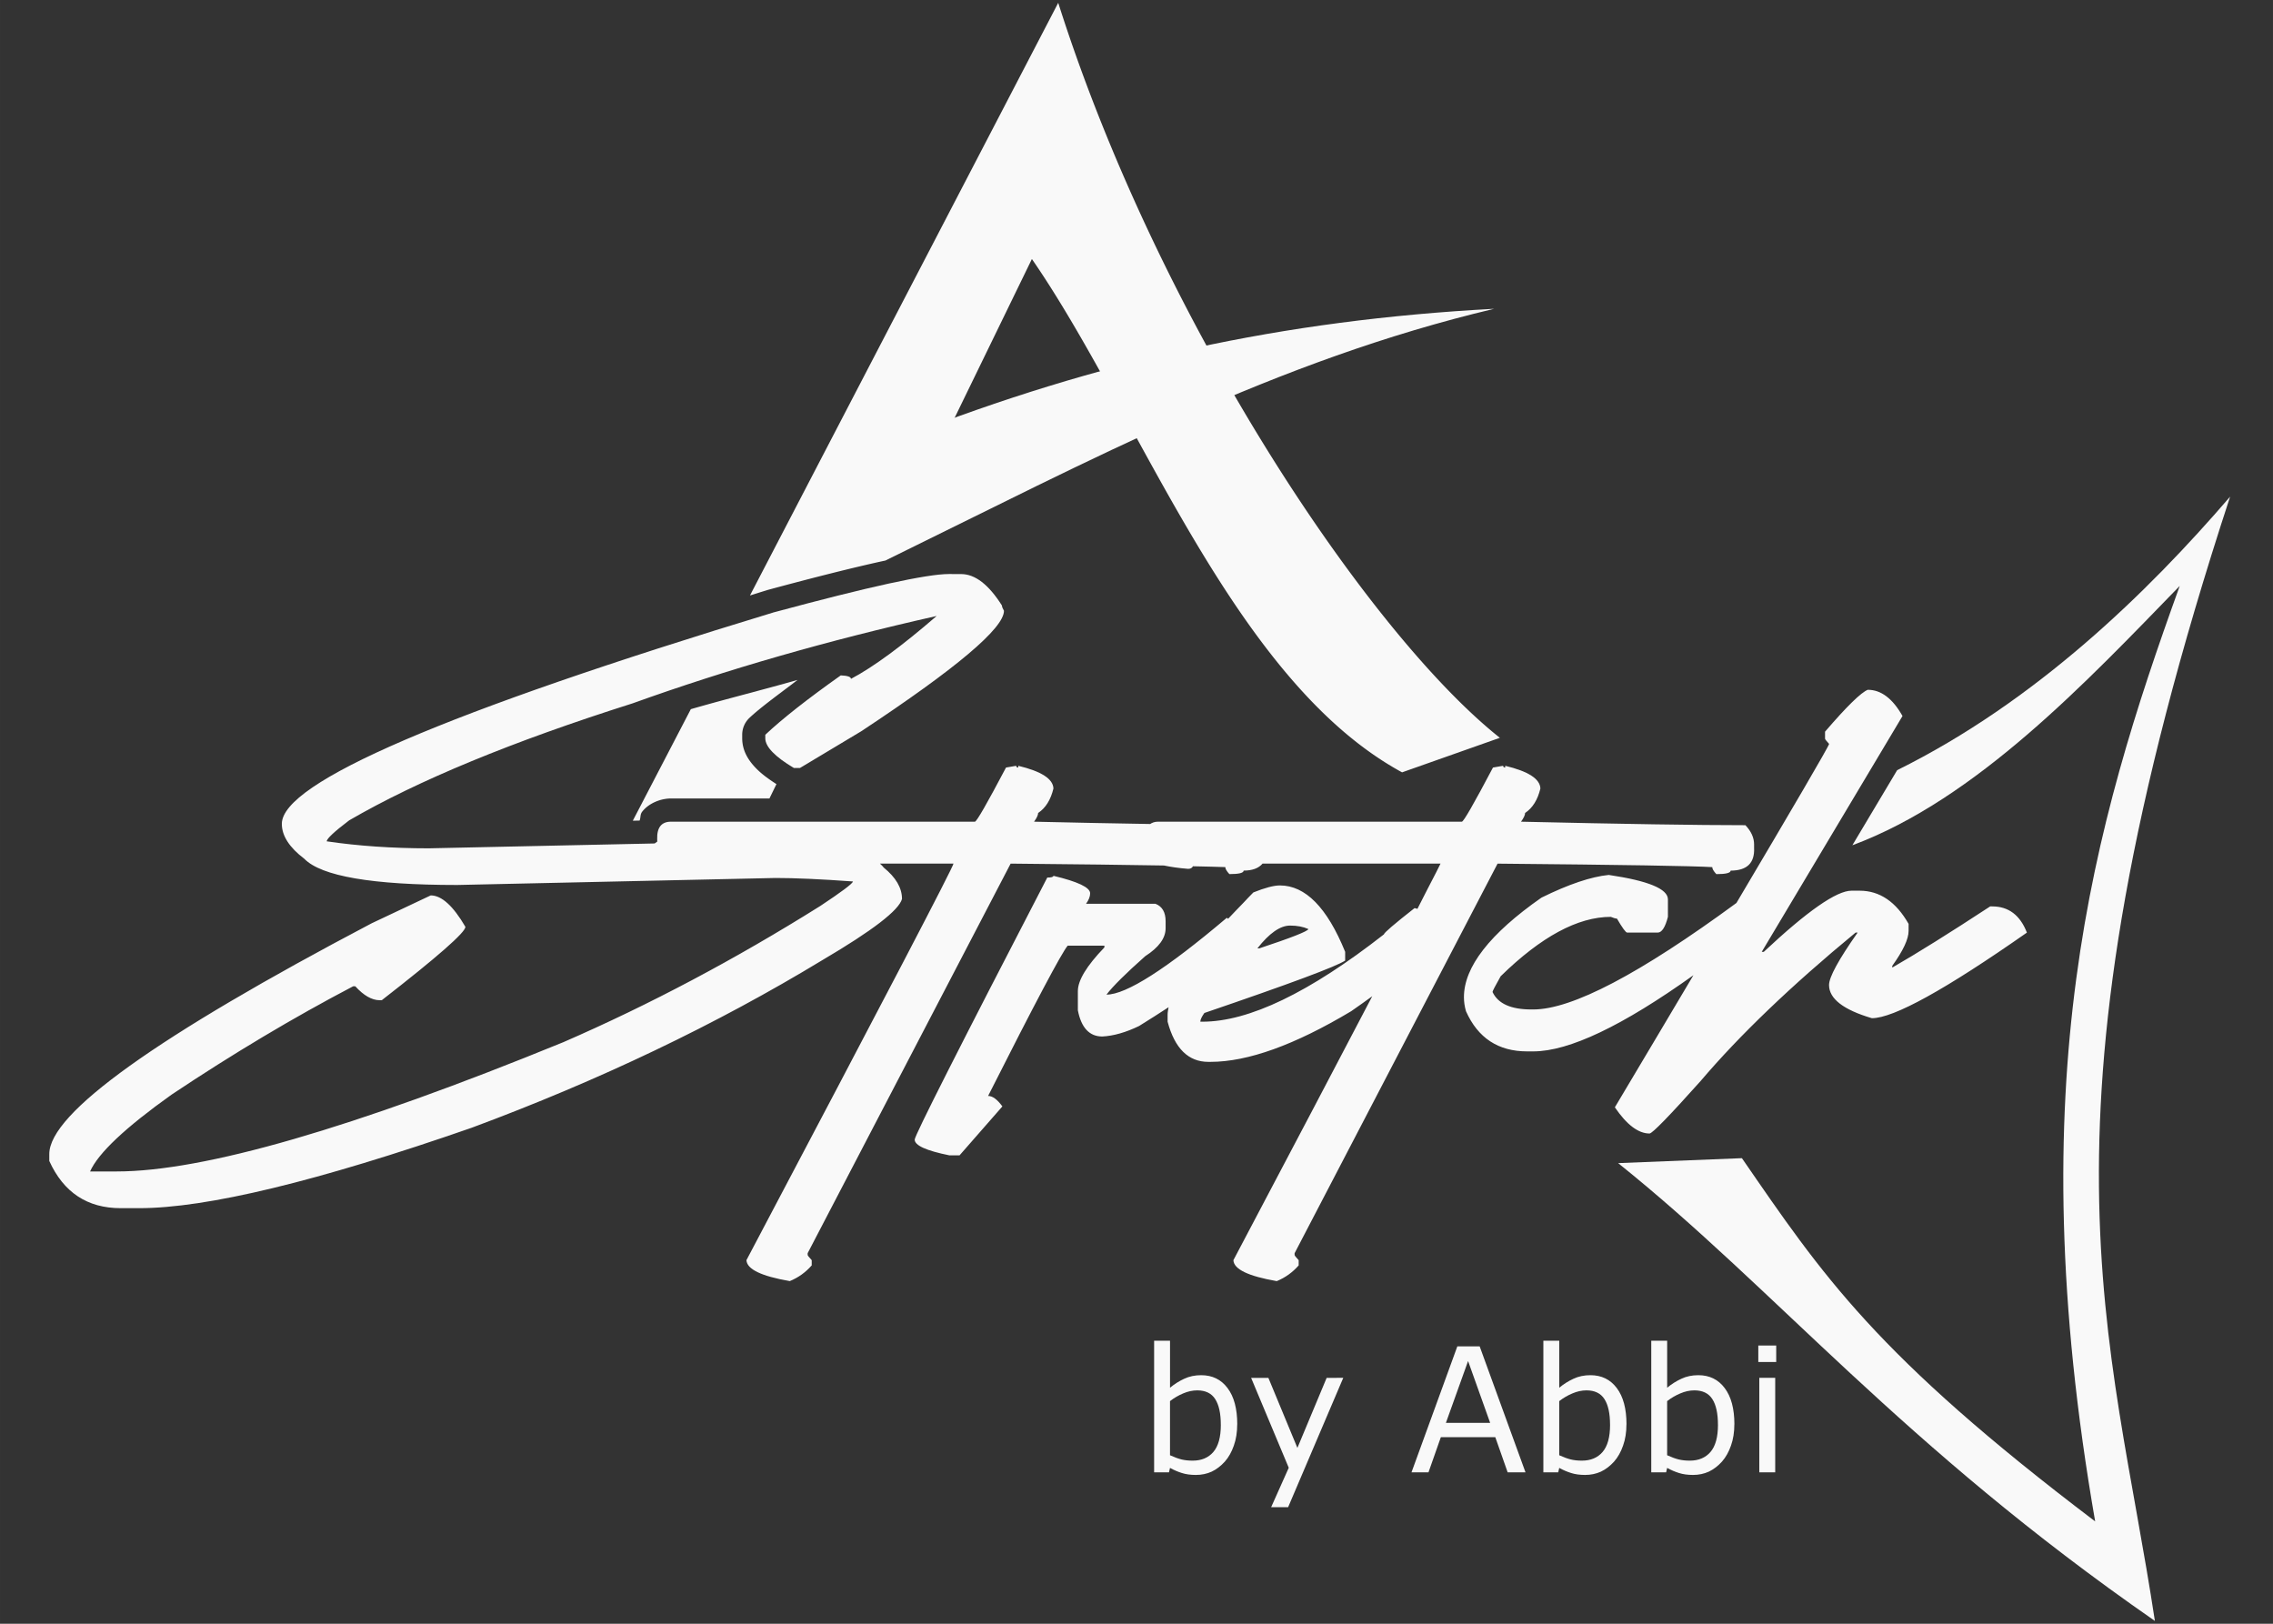
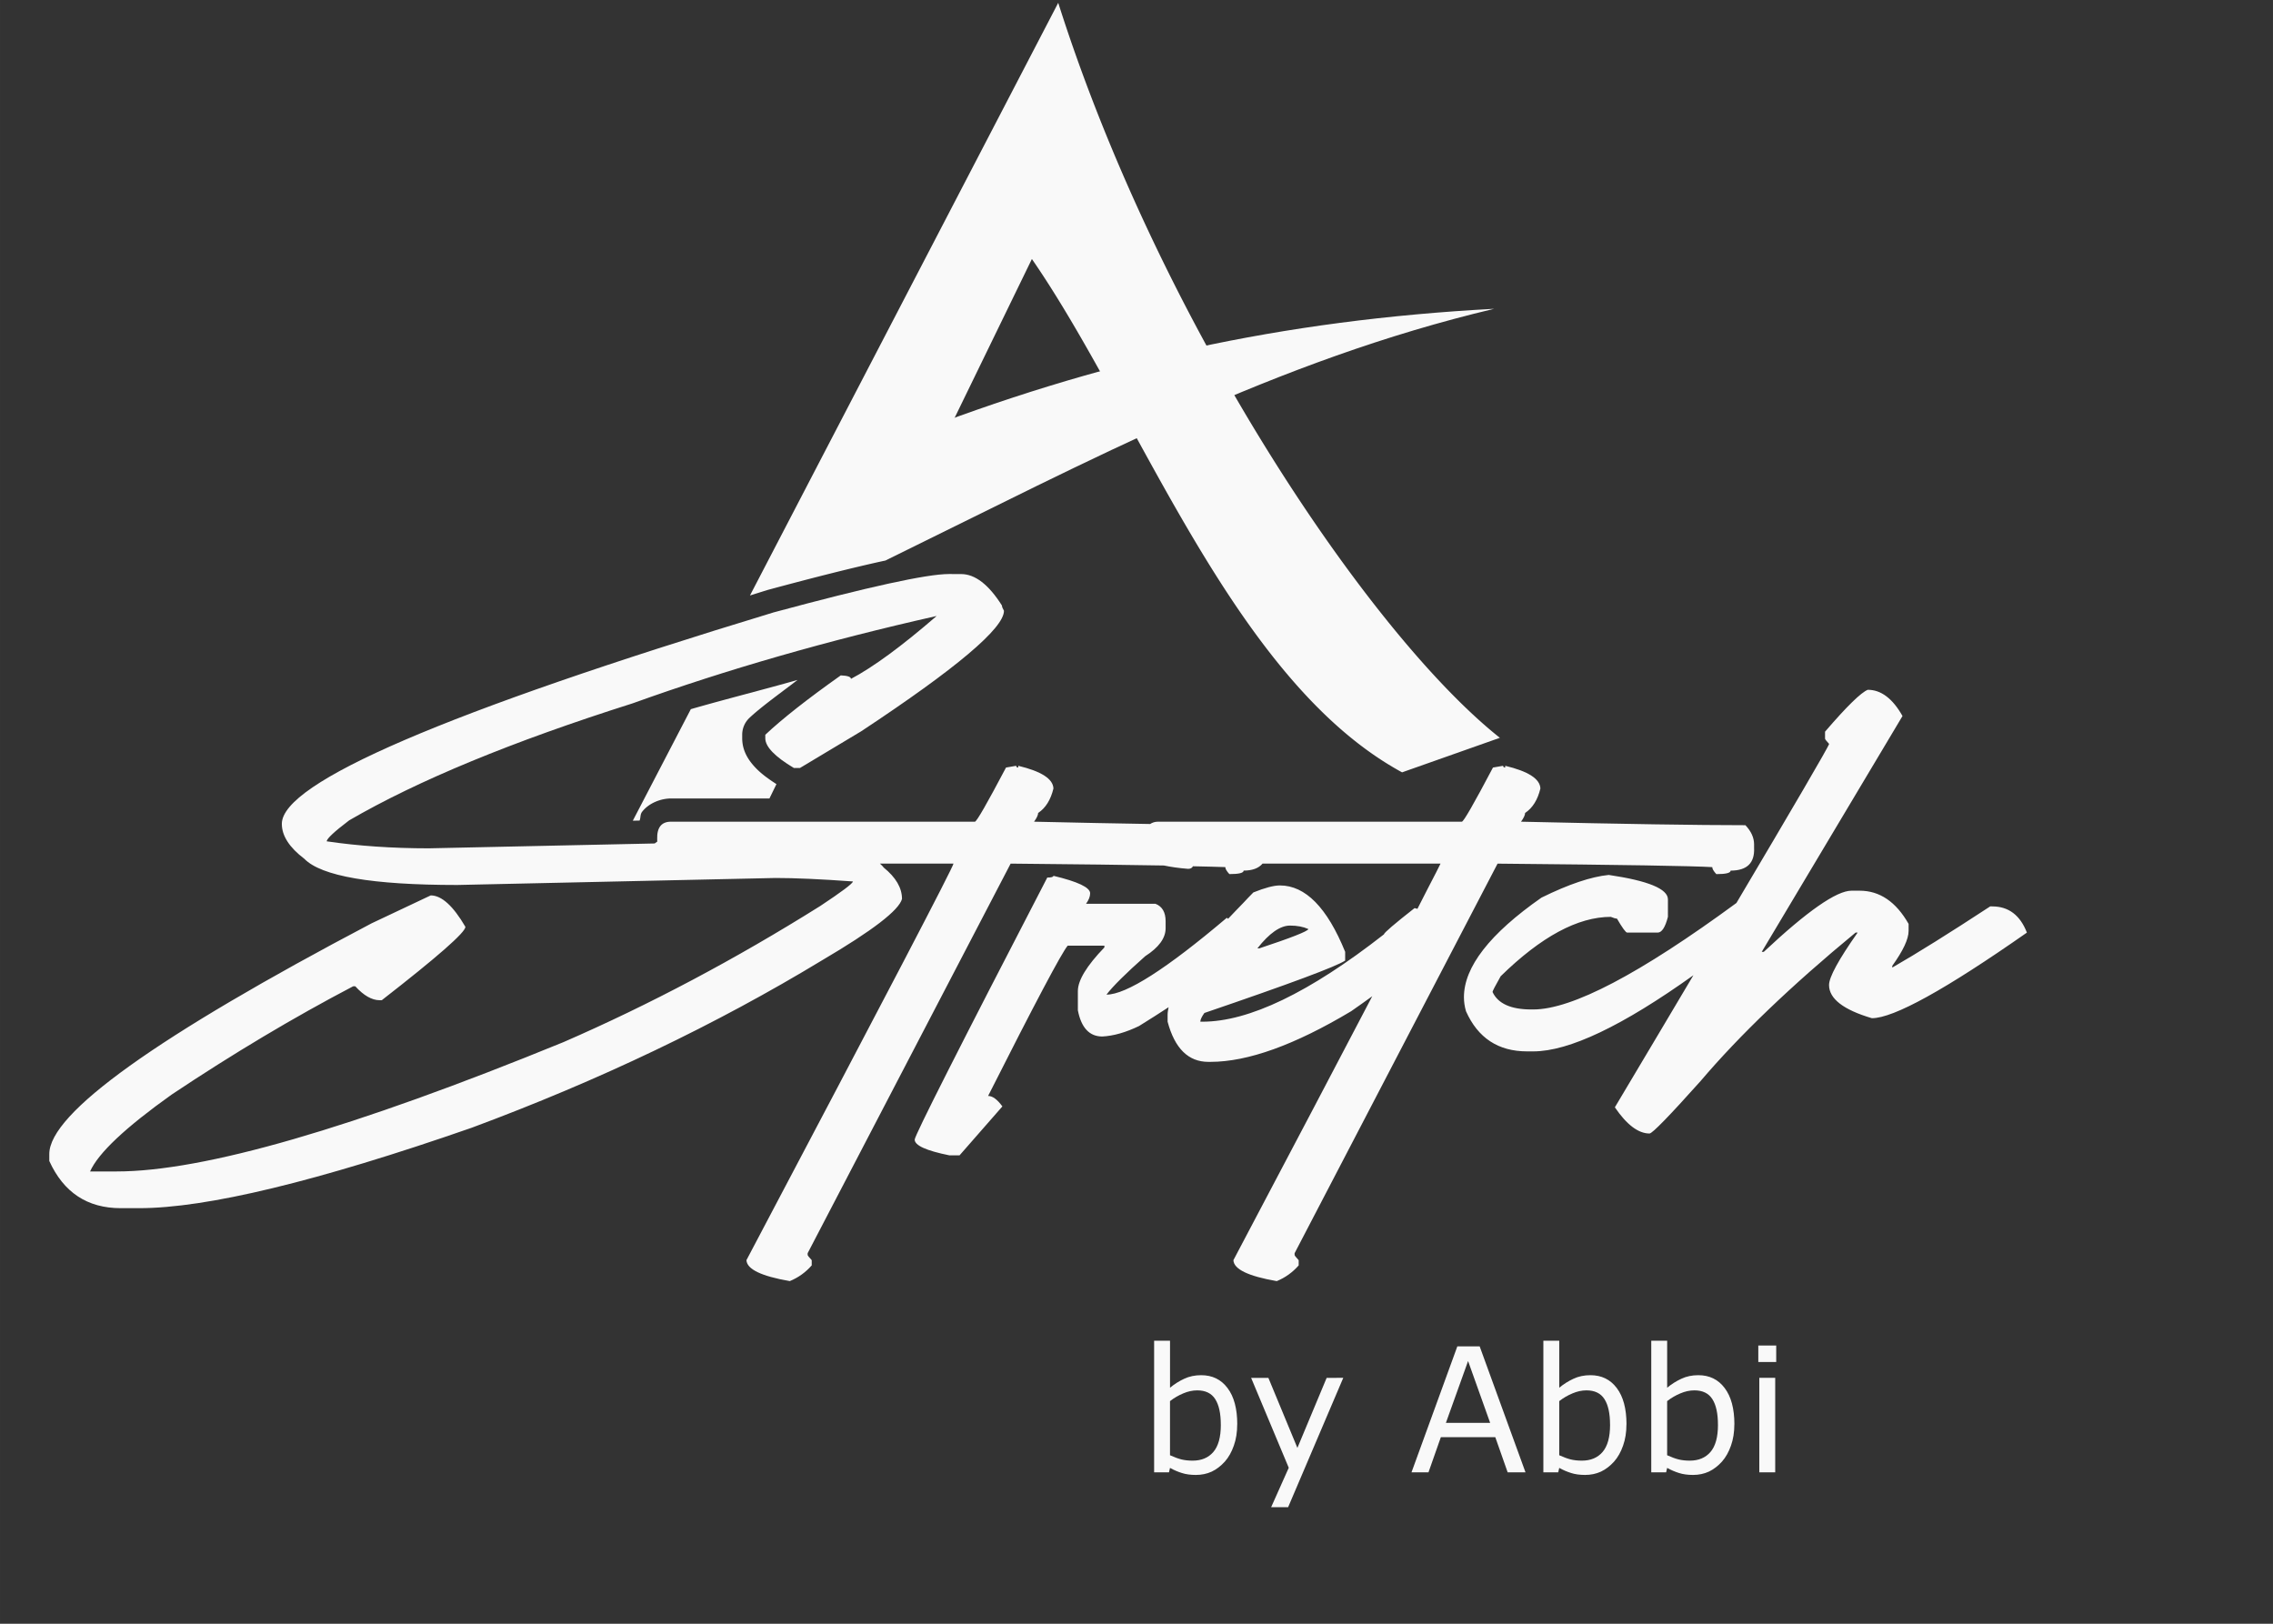
<svg xmlns="http://www.w3.org/2000/svg" width="350" height="250" viewBox="0 0 92.604 66.146" version="1.1" id="svg1" xml:space="preserve">
  <rect x="0" y="0" width="92.604" height="66.146" fill="#333333" stroke="none" />
  <defs id="defs1" />
  <path style="fill:#f9f9f9;fill-opacity:1;stroke:none;stroke-width:0.263px;stroke-linecap:butt;stroke-linejoin:miter;stroke-opacity:1" d="m 32.492,27.699 c -1.431,0.407 -2.922,0.779 -4.347,1.19 l -2.364,4.544 0.277,-0.006 c 0.05,-0.123 0.014,-0.247 0.106,-0.363 0.29,-0.368 0.786,-0.537 1.172,-0.537 h 4.012 l 0.285,-0.585 c -0.323,-0.207 -0.61,-0.415 -0.841,-0.655 -0.287,-0.298 -0.554,-0.688 -0.554,-1.215 v -0.143 a 0.944,0.944 0 0 1 0.297,-0.687 c 0.461,-0.435 1.262,-1.01 1.959,-1.543 z" id="path3" />
  <path id="path2" style="fill:#f9f9f9;fill-opacity:1;stroke:none;stroke-width:0.263px;stroke-linecap:butt;stroke-linejoin:miter;stroke-opacity:1" d="m 38.659,23.384 c -0.9,0 -3.283,0.522 -7.148,1.565 -13.353,4.056 -20.029,6.927 -20.029,8.611 0,0.486 0.305,0.961 0.915,1.423 0.693,0.712 2.77,1.068 6.233,1.068 l 12.965,-0.285 c 0.803,0 1.856,0.047 3.158,0.142 -0.028,0.095 -0.471,0.427 -1.33,0.996 -3.463,2.171 -6.953,4.021 -10.472,5.551 -8.588,3.511 -14.654,5.266 -18.2,5.266 H 3.67 c 0.332,-0.747 1.441,-1.791 3.324,-3.132 2.507,-1.672 4.972,-3.143 7.396,-4.412 h 0.083 c 0.346,0.38 0.679,0.569 0.997,0.569 h 0.083 c 2.272,-1.767 3.408,-2.764 3.408,-2.989 -0.499,-0.854 -0.97,-1.281 -1.413,-1.281 l -2.41,1.138 C 6.385,42.218 2.008,45.35 2.008,47.011 v 0.284 c 0.582,1.281 1.551,1.922 2.909,1.922 h 0.748 c 2.756,0 7.272,-1.091 13.546,-3.274 5.208,-1.933 9.973,-4.211 14.295,-6.832 2.036,-1.198 3.117,-2.028 3.242,-2.491 0,-0.451 -0.25,-0.878 -0.748,-1.281 -0.038,-0.057 -0.098,-0.107 -0.152,-0.16 h 2.998 c 0.014,0.095 -2.798,5.48 -8.435,16.155 0.014,0.368 0.602,0.652 1.766,0.854 0.346,-0.142 0.644,-0.356 0.893,-0.64 v -0.213 c -0.111,-0.119 -0.166,-0.19 -0.166,-0.213 v -0.071 l 8.27,-15.87 c 2.772,0.026 4.765,0.051 6.248,0.077 0.266,0.055 0.576,0.104 0.982,0.136 0.11,0 0.166,-0.043 0.197,-0.105 0.429,0.011 1.14,0.023 1.319,0.034 0,0.071 0.056,0.166 0.166,0.285 0.388,0 0.582,-0.048 0.582,-0.143 0.363,0 0.613,-0.1 0.769,-0.284 h 7.251 c 0.002,0.012 -0.297,0.587 -0.532,1.041 -0.004,0.009 -0.005,0.011 -0.01,0.02 -0.177,0.343 -0.28,0.548 -0.399,0.782 -0.041,-0.007 -0.076,-0.029 -0.119,-0.029 -0.831,0.652 -1.246,1.008 -1.246,1.068 -3.033,2.372 -5.499,3.558 -7.397,3.558 h -0.083 c 0,-0.083 0.056,-0.202 0.166,-0.356 3.477,-1.186 5.388,-1.898 5.735,-2.135 v -0.356 c -0.734,-1.803 -1.62,-2.704 -2.659,-2.704 -0.249,0 -0.61,0.095 -1.081,0.285 -0.157,0.154 -0.275,0.287 -0.412,0.43 -0.005,0.006 -0.011,0.011 -0.017,0.017 -0.199,0.208 -0.41,0.422 -0.6,0.626 -0.019,-0.013 -0.032,-0.029 -0.052,-0.041 -2.466,2.088 -4.1,3.131 -4.904,3.131 0.263,-0.344 0.79,-0.866 1.579,-1.566 0.554,-0.356 0.831,-0.735 0.831,-1.138 v -0.285 c 0,-0.368 -0.138,-0.605 -0.415,-0.712 h -2.826 c 0.111,-0.154 0.166,-0.296 0.166,-0.427 0,-0.237 -0.499,-0.474 -1.496,-0.712 0,0.047 -0.083,0.071 -0.25,0.071 -3.601,6.951 -5.402,10.509 -5.402,10.675 0,0.237 0.471,0.451 1.413,0.641 h 0.415 l 1.745,-1.993 c -0.208,-0.285 -0.402,-0.427 -0.582,-0.427 1.912,-3.784 2.992,-5.824 3.242,-6.121 h 1.496 v 0.071 c -0.72,0.747 -1.081,1.34 -1.081,1.779 v 0.783 c 0.139,0.712 0.471,1.067 0.997,1.067 0.457,-0.024 0.956,-0.166 1.496,-0.427 0.458,-0.281 0.821,-0.519 1.203,-0.766 -0.019,0.104 -0.04,0.21 -0.04,0.304 v 0.285 c 0.291,1.091 0.845,1.637 1.662,1.637 h 0.083 c 1.524,0 3.435,-0.688 5.735,-2.064 0.327,-0.225 0.577,-0.409 0.858,-0.61 -1.39,2.657 -3.141,5.987 -5.657,10.752 0.014,0.368 0.602,0.652 1.766,0.854 0.346,-0.142 0.644,-0.356 0.893,-0.64 v -0.213 c -0.111,-0.119 -0.166,-0.19 -0.166,-0.213 v -0.071 l 8.269,-15.87 c 5.084,0.047 7.999,0.095 8.747,0.142 0,0.071 0.055,0.166 0.166,0.285 0.388,0 0.582,-0.048 0.582,-0.143 0.665,0 0.984,-0.308 0.956,-0.925 v -0.142 c 0,-0.273 -0.118,-0.534 -0.353,-0.783 -1.939,0 -4.987,-0.048 -9.142,-0.143 0.111,-0.154 0.166,-0.273 0.166,-0.356 0.305,-0.202 0.512,-0.534 0.623,-0.996 -0.014,-0.391 -0.492,-0.7 -1.434,-0.925 v 0.071 c -0.055,0 -0.083,-0.023 -0.083,-0.071 l -0.415,0.071 c -0.776,1.471 -1.198,2.206 -1.268,2.206 H 47.177 c -0.132,0 -0.233,0.038 -0.318,0.094 -1.395,-0.023 -2.911,-0.052 -4.73,-0.094 0.111,-0.154 0.166,-0.273 0.166,-0.356 0.305,-0.202 0.512,-0.534 0.623,-0.996 -0.014,-0.391 -0.492,-0.7 -1.434,-0.925 v 0.071 c -0.055,0 -0.083,-0.023 -0.083,-0.071 l -0.415,0.071 c -0.776,1.471 -1.198,2.206 -1.268,2.206 H 27.335 c -0.388,0 -0.575,0.238 -0.561,0.712 l 0.003,0.099 -0.105,0.076 -9.206,0.198 c -1.482,0 -2.867,-0.095 -4.155,-0.285 0,-0.107 0.305,-0.392 0.914,-0.854 2.798,-1.625 6.649,-3.214 11.552,-4.768 3.823,-1.376 7.951,-2.562 12.383,-3.558 -1.427,1.234 -2.59,2.087 -3.491,2.562 0,-0.083 -0.138,-0.13 -0.415,-0.142 -1.357,0.961 -2.383,1.767 -3.075,2.419 v 0.143 c 0,0.344 0.388,0.747 1.164,1.21 h 0.249 l 2.493,-1.494 c 3.878,-2.562 5.818,-4.199 5.818,-4.91 -0.055,-0.095 -0.083,-0.166 -0.083,-0.214 -0.54,-0.854 -1.095,-1.281 -1.662,-1.281 z m 37.441,4.714 c -0.277,0.107 -0.859,0.676 -1.746,1.708 v 0.285 c 0,0.024 0.056,0.095 0.166,0.213 -0.009,0.096 -1.533,2.695 -3.776,6.48 -3.933,2.886 -6.696,4.338 -8.275,4.338 h -0.083 c -0.831,0 -1.357,-0.237 -1.579,-0.712 0,-0.036 0.111,-0.249 0.332,-0.641 1.648,-1.613 3.144,-2.419 4.488,-2.419 0.111,0.047 0.194,0.071 0.249,0.071 0.222,0.38 0.36,0.569 0.415,0.569 h 1.247 c 0.166,0 0.305,-0.213 0.415,-0.64 V 36.638 c 0,-0.427 -0.803,-0.759 -2.41,-0.996 -0.72,0.071 -1.635,0.379 -2.743,0.925 -2.105,1.471 -3.158,2.823 -3.158,4.057 0,0.19 0.028,0.379 0.083,0.569 0.485,1.091 1.316,1.637 2.493,1.637 h 0.249 c 1.46,0 3.641,-1.043 6.524,-3.102 -1.074,1.805 -1.779,3.001 -3.2,5.38 0.485,0.712 0.956,1.067 1.413,1.067 0.111,0 0.804,-0.711 2.078,-2.135 1.593,-1.874 3.698,-3.891 6.316,-6.049 h 0.083 c -0.776,1.103 -1.164,1.815 -1.164,2.135 0,0.557 0.582,1.008 1.745,1.352 0.886,0 2.992,-1.162 6.316,-3.487 -0.277,-0.712 -0.748,-1.067 -1.413,-1.067 h -0.083 c -1.648,1.079 -2.978,1.91 -3.989,2.491 v -0.071 c 0.443,-0.617 0.665,-1.091 0.665,-1.423 v -0.285 c -0.513,-0.901 -1.177,-1.352 -1.995,-1.352 h -0.332 c -0.609,0 -1.8,0.83 -3.573,2.491 h -0.083 l 5.735,-9.607 c -0.402,-0.712 -0.873,-1.068 -1.413,-1.068 z m -23.541,9.607 c 0.291,0 0.54,0.048 0.748,0.143 -0.042,0.095 -0.707,0.356 -1.995,0.783 h -0.083 c 0.485,-0.617 0.928,-0.926 1.33,-0.926 z" />
-   <path style="fill:#f9f9f9;fill-opacity:1;stroke:none;stroke-width:0.263px;stroke-linecap:butt;stroke-linejoin:miter;stroke-opacity:1" d="m 90.857,20.232 c -3.37,3.917 -7.927,8.352 -13.565,11.142 L 75.467,34.433 C 80.529,32.552 85.023,27.758 88.805,23.868 85.278,33.632 82.241,44.048 85.359,61.977 76.398,55.189 74.247,51.939 70.967,47.18 L 65.924,47.382 C 72.348,52.526 77.439,58.851 87.792,66.031 86.024,54.338 82.463,45.835 90.857,20.232 Z" id="path1" />
  <path style="fill:#f9f9f9;fill-opacity:1;stroke:none;stroke-width:0.263px;stroke-linecap:butt;stroke-linejoin:miter;stroke-opacity:1" d="M 43.113,0.115 30.554,24.258 c 0.239,-0.073 0.441,-0.14 0.685,-0.213 a 0.944,0.944 0 0 1 0.027,-0.01 c 1.941,-0.524 3.513,-0.918 4.728,-1.184 0.027,-0.006 0.042,-0.008 0.068,-0.013 l 5.978,-12.287 c 4.415,6.391 8.206,17.171 15.082,20.912 l 3.984,-1.407 C 55.788,25.84 47.253,13.153 43.113,0.115 Z" id="path14" />
  <path style="fill:#f9f9f9;stroke-width:0.265" d="m 36.059,22.841 c 8.445,-4.135 15.921,-8.152 24.816,-10.262 -8.646,0.465 -16.089,2.102 -24.07,5.224 z" id="path4" />
  <path d="m 50.405,58.024 q 0,0.482 -0.138,0.868 -0.134,0.386 -0.365,0.648 -0.245,0.272 -0.537,0.41 -0.293,0.134 -0.644,0.134 -0.327,0 -0.572,-0.079 -0.245,-0.076 -0.482,-0.207 l -0.041,0.179 h -0.606 v -5.361 h 0.648 v 1.915 q 0.272,-0.224 0.579,-0.365 0.307,-0.145 0.689,-0.145 0.682,0 1.075,0.524 0.396,0.524 0.396,1.478 z m -0.668,0.017 q 0,-0.689 -0.227,-1.044 -0.227,-0.358 -0.734,-0.358 -0.282,0 -0.572,0.124 -0.289,0.121 -0.537,0.314 v 2.205 q 0.276,0.124 0.472,0.172 0.2,0.048 0.451,0.048 0.537,0 0.841,-0.351 0.307,-0.355 0.307,-1.109 z m 4.989,-1.912 -2.246,5.268 h -0.692 l 0.717,-1.605 -1.533,-3.662 h 0.703 l 1.182,2.853 1.192,-2.853 z m 7.424,3.848 h -0.727 l -0.503,-1.43 h -2.219 l -0.503,1.43 h -0.692 l 1.867,-5.13 h 0.91 z m -1.44,-2.015 -0.899,-2.518 -0.903,2.518 z m 5.553,0.062 q 0,0.482 -0.138,0.868 -0.134,0.386 -0.365,0.648 -0.245,0.272 -0.537,0.41 -0.293,0.134 -0.644,0.134 -0.327,0 -0.572,-0.079 -0.245,-0.076 -0.482,-0.207 l -0.041,0.179 h -0.606 v -5.361 h 0.648 v 1.915 q 0.272,-0.224 0.579,-0.365 0.307,-0.145 0.689,-0.145 0.682,0 1.075,0.524 0.396,0.524 0.396,1.478 z m -0.668,0.017 q 0,-0.689 -0.227,-1.044 -0.227,-0.358 -0.734,-0.358 -0.282,0 -0.572,0.124 -0.289,0.121 -0.537,0.314 v 2.205 q 0.276,0.124 0.472,0.172 0.2,0.048 0.451,0.048 0.537,0 0.841,-0.351 0.307,-0.355 0.307,-1.109 z m 5.064,-0.017 q 0,0.482 -0.138,0.868 -0.134,0.386 -0.365,0.648 -0.245,0.272 -0.537,0.41 -0.293,0.134 -0.644,0.134 -0.327,0 -0.572,-0.079 -0.245,-0.076 -0.482,-0.207 l -0.041,0.179 h -0.606 v -5.361 h 0.648 v 1.915 q 0.272,-0.224 0.579,-0.365 0.307,-0.145 0.689,-0.145 0.682,0 1.075,0.524 0.396,0.524 0.396,1.478 z m -0.668,0.017 q 0,-0.689 -0.227,-1.044 -0.227,-0.358 -0.734,-0.358 -0.282,0 -0.572,0.124 -0.289,0.121 -0.537,0.314 v 2.205 q 0.276,0.124 0.472,0.172 0.2,0.048 0.451,0.048 0.537,0 0.841,-0.351 0.307,-0.355 0.307,-1.109 z m 2.374,-2.556 h -0.73 v -0.672 h 0.73 z m -0.041,4.492 h -0.648 v -3.848 h 0.648 z" id="text4" style="fill:#f9f9f9;stroke-width:0.265" aria-label="by Abbi" />
</svg>